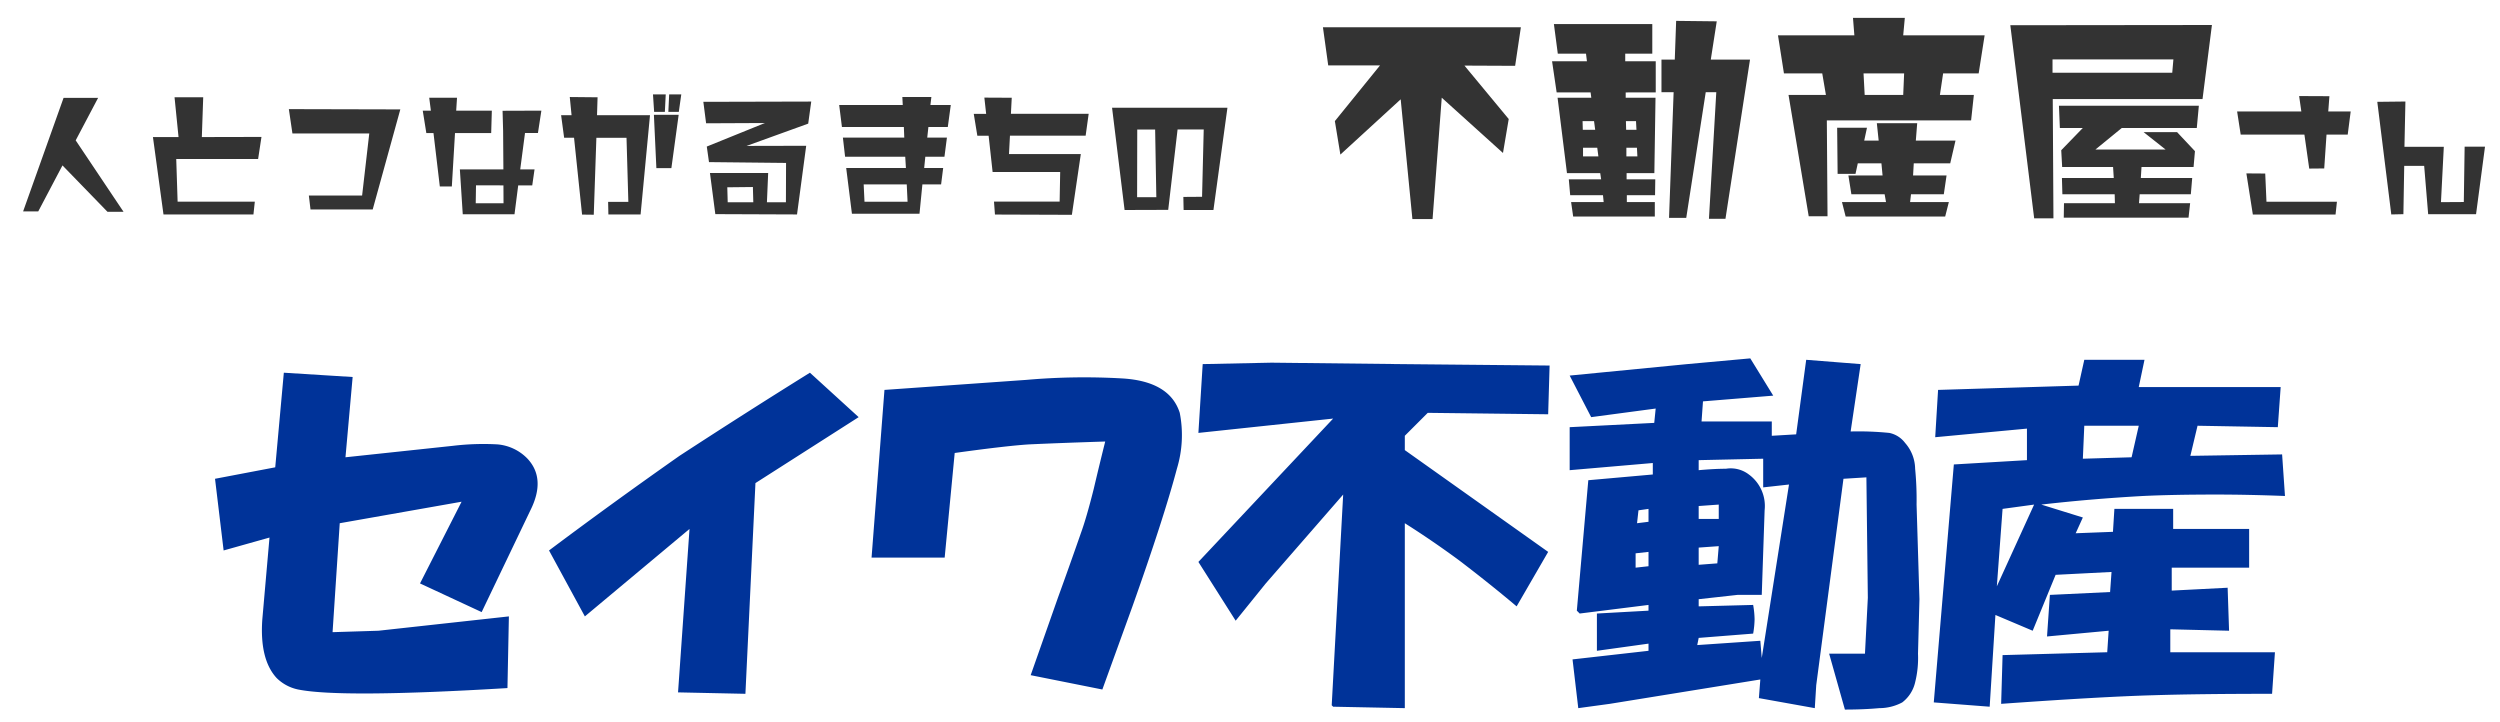
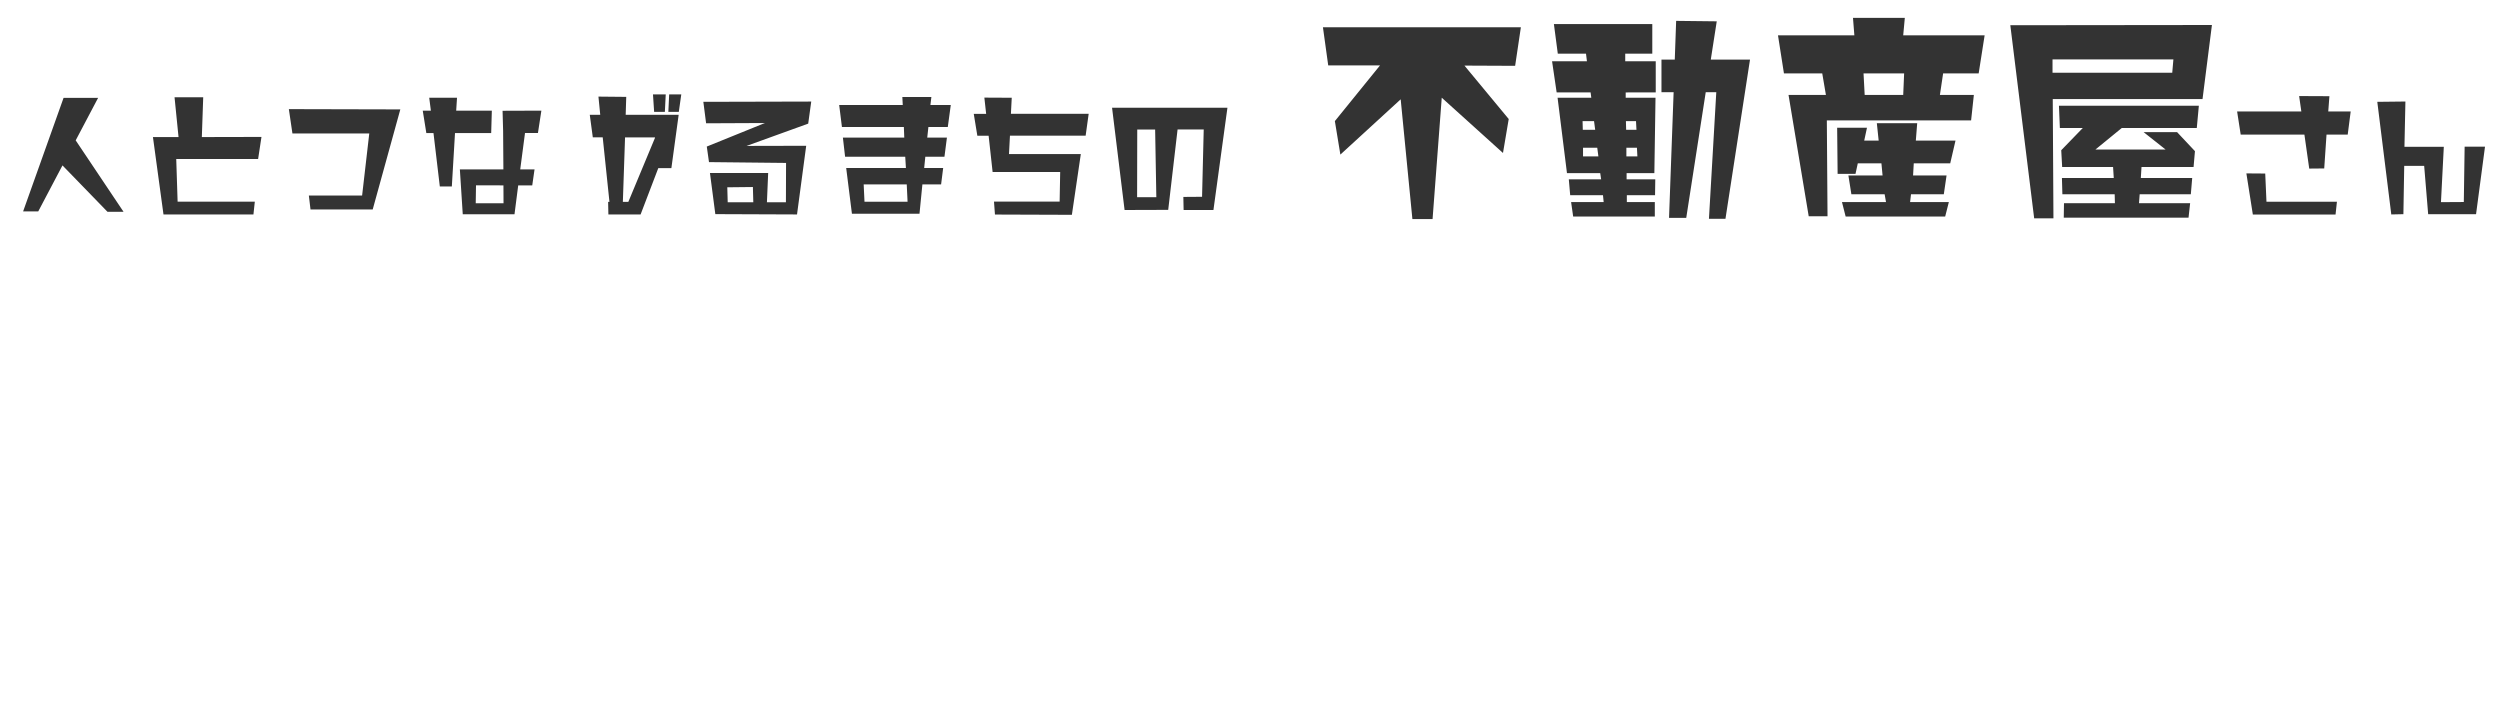
<svg xmlns="http://www.w3.org/2000/svg" width="218" height="63" viewBox="0 0 218 63">
  <g id="logo" transform="translate(-215 -16)">
    <rect id="長方形_14" data-name="長方形 14" width="218" height="63" transform="translate(215 16)" fill="#fff" opacity="0" />
-     <path id="パス_133" data-name="パス 133" d="M-100.444-9.468h-3.012l-3.528,9.9h1.32l2.112-4.008L-99.628.468h1.4L-102.4-5.76ZM-86.2-6.06l-5.2.012.12-3.468h-2.5l.348,3.468h-2.232L-94.744.7H-86.9l.12-1.116h-6.732l-.12-3.72h7.14Zm12.108-2.4-9.72-.024L-83.5-6.36h6.7l-.624,5.412h-4.644l.144,1.212H-76.5Zm12.3.108-3.384.012.048,1.752.024,3.36H-68.9l.252,3.912h4.512l.324-2.52h1.224l.2-1.392h-1.248L-63.22-6.4h1.128Zm-4.32,0H-69.22l.072-1.128h-2.424l.144,1.128h-.708l.312,1.956h.624l.552,4.656H-69.6l.276-4.656h3.156Zm1.02,8.076h-2.424l.024-1.56H-65.1Zm15.5-9.492h-1.056l-.072,1.524h.912Zm-1.356,0H-52.06l.1,1.524h.936Zm1.128,1.776h-2.16l.216,4.656h1.308Zm-2.5.036h-4.62l.048-1.56-2.424-.024.156,1.584h-.912l.264,1.968h.864l.7,6.7,1.02.012.228-6.708h2.628L-54.208-.4h-1.764l.024,1.1L-53.14.7ZM-38.26-9.144l-9.408.024.24,1.872,5.124-.024L-47.368-5.22l.192,1.356,6.72.072L-40.468-.36h-1.656l.108-2.556h-5.076l.468,3.588L-39.5.7l.8-5.988-5.2.012,5.376-1.944ZM-43.312-.36h-2.232l-.036-1.308,2.232-.024Zm17.22-8.484h-1.776l.084-.7h-2.532l.036.7h-5.544l.24,1.92h5.4l.036.924H-35.5l.192,1.668h5.244l.06.984h-5.208l.5,3.984h5.892l.252-2.556h1.632l.18-1.428h-1.656l.1-.984h1.668L-26.428-6h-1.716l.1-.924h1.692ZM-29.86-.408h-3.756l-.072-1.512h3.756Zm15.792-7.668h-6.78l.072-1.4-2.388-.012.156,1.416h-1.08l.312,1.908h.984L-22.444-3h5.892L-16.6-.42h-5.724L-22.24.708l6.708.024.78-5.3h-6.264l.084-1.6h6.6Zm12.1-.528H-12.028L-10.936.312-7.132.3l.816-7.008h2.28L-4.18-.84l-1.632.012.024,1.14h2.6Zm-6.2,7.8H-9.844l.012-5.9h1.56ZM23.62-15.62H6.36l.46,3.32h4.52L7.4-7.44l.48,2.92,5.26-4.82L14.16,1.1h1.76l.8-10.58,5.34,4.82.5-2.96L18.7-12.28l4.42.02ZM43.6-12.8H40.18l.52-3.34-3.54-.04-.12,3.38H35.88v2.84h1.06L36.54,1h1.5l1.7-10.96h.92L40.02,1.08h1.44ZM35.38-9.94v-2.72H32.72v-.66h2.36V-15.9H26.5l.34,2.58H29.3l.08.66H26.34l.4,2.72H29.7l.06.46H26.82l.82,6.58h2.9l.08.54H27.8l.12,1.38h2.86l.06.6H28L28.18.88H35.3V-.38H32.86v-.6h2.46l.02-1.38h-2.5V-2.9h2.42l.1-6.58h-2.6v-.46ZM33.7-6.68h-.9l-.02-.76h.88Zm.08,2.32h-.96v-.76h.92ZM30.1-6.68H29.02L29-7.44h1Zm.28,2.32H29.04v-.76h1.24ZM49.9-11.6H46.56l-.52-3.32H52.7l-.12-1.52H57.1l-.14,1.52h7.1l-.52,3.32h-3.1l-.28,1.88h2.96L62.88-7.5H50.3L50.36.86H48.72L46.96-9.72h3.26Zm7.06,1.88.08-1.88H53.5l.1,1.88Zm4.56,3.98-.46,1.98H57.88L57.82-2.7h2.92L60.5-1.06H57.64l-.08.68h3.38L60.62.88H51.94L51.62-.38h3.84l-.12-.68h-2.9L52.18-2.7h2.98l-.1-1.06H53l-.2.92H51.24L51.2-6.86h2.6l-.24,1.12h1.26l-.16-1.52h3.52l-.12,1.52ZM66.3-15.8,68.38,1.04h1.68L70-9.36H83.06l.82-6.46Zm14.12,4.14H69.98v-1.16H80.52Zm-4.4,4.82h6.54l.18-1.94H70.54l.08,1.94h2L70.74-4.9l.08,1.46h4.44l.06.96H70.8l.04,1.42H75.4l.02.78H70.98L70.96.98H81.84l.14-1.26H77.52l.06-.78h4.46l.12-1.42H77.68l.06-.96h4.54l.12-1.38L80.84-6.48H77.92l1.92,1.52H73.72ZM95.98-8.28H94.024l.1-1.332-2.64-.012.192,1.344h-5.6l.312,2.016h5.556l.42,2.964,1.308-.012.2-2.952h1.848ZM94.78-.408H88.636l-.108-2.46L86.884-2.88,87.448.708H94.66Zm12.912-4.8h-1.776l-.072,4.824-1.992.012L104.1-5.2h-3.432l.084-3.948L98.3-9.12,99.52.7l1.056-.024.072-4.212h1.74l.348,4.212h4.176Z" transform="translate(324 34)" fill="#333" />
-     <path id="パス_134" data-name="パス 134" d="M6-17.25l.75-8.25,6,.375-.625,7,9.375-1a22.317,22.317,0,0,1,3.875-.125A4.12,4.12,0,0,1,28-18q1.625,1.75.25,4.5L24-4.625l-5.375-2.5L22.25-14.25,11.625-12.375,11-2.875,15-3,26.375-4.25,26.25,2Q11.75,2.875,8,2.125a3.731,3.731,0,0,1-1.875-1Q4.625-.5,4.875-4L5.5-11.125,1.5-10,.75-16.25Zm35.25-1Q47-22,52.625-25.5l4.25,3.875-9,5.75L47,2.5l-5.875-.125,1-14.25L33-4.25,29.875-10Q35.375-14.125,41.25-18.25ZM78.125,2.125,71.875.875l2.375-6.75q1-2.75,2-5.625.5-1.375,1.125-3.875.5-2.125,1-4.125-3.875.125-6.625.25-2,.125-6.5.75l-.875,9.125H58L59.125-24,71.5-24.875A57.717,57.717,0,0,1,79.875-25q4.125.25,5,3a10.075,10.075,0,0,1-.25,4.875q-1.125,4.25-3.875,12Zm14.75-28.5,11.25.125,13,.125L117-21.875,106.5-22l-2,2v1.25L117-9.875l-2.75,4.75q-2.375-2-5-4-2.375-1.75-4.75-3.25V3.75l-6.25-.125L98.125,3.5l1-18.375-6.75,7.75L89.75-3.875,86.5-9,98.25-21.5,86.5-20.25l.375-6Zm33.375,5.25.125-1.25-5.625.75-1.875-3.625,10.25-1,5.5-.5,2,3.25L130.5-23l-.125,1.75H136.5V-20l2.125-.125.875-6.5,4.75.375-.875,5.875a27.131,27.131,0,0,1,3.375.125,2.3,2.3,0,0,1,1.375.875,3.487,3.487,0,0,1,.875,2.25A27.894,27.894,0,0,1,149.125-14l.25,8.25L149.25-1A8.772,8.772,0,0,1,149,1.5a3.062,3.062,0,0,1-1.125,1.75,4.234,4.234,0,0,1-2,.5q-1.375.125-3,.125L141.5-1h3.125l.25-4.875-.125-10.5-2,.125-2.375,18-.125,2-4.875-.875L135.5,1.25,122.375,3.375l-2.75.375-.5-4.25,6.625-.75v-.625l-4.5.625V-4.5l4.5-.25v-.5l-6,.75-.25-.25,1-11.375,5.625-.5v-1l-7.25.625v-3.75Zm-.5,12.5v-1.25l-1.125.125V-8.5Zm0-3.875v-1.125l-.875.125-.125,1.125ZM135.5-2.125l.125,1.5L138-15.75l-2.25.25V-18l-5.625.125V-17q1.375-.125,2.375-.125a2.6,2.6,0,0,1,2,.5,3.4,3.4,0,0,1,1.375,3.125l-.25,7.375H133.5l-3.375.375v.625l4.75-.125A7.858,7.858,0,0,1,135-4a7.858,7.858,0,0,1-.125,1.25l-4.75.375L130-1.75ZM131.875-12.75V-14l-1.75.125v1.125Zm-.125,3.875.125-1.5-1.75.125v1.5ZM152.375-17.5l6.375-.375v-2.75l-8,.75L151-24l12.25-.375.5-2.25H169l-.5,2.375h12.375l-.25,3.5-7-.125L173-18.25l8-.125.25,3.625q-3.25-.125-6-.125-3.75,0-6.375.125-4.5.25-8.875.75l3.625,1.125L163-11.5l3.25-.125.125-2H171.5v1.75h6.625V-8.5h-6.75v2l4.875-.25L176.375-3l-5.125-.125v2h9.125l-.25,3.625q-6.375,0-10.375.125-4.5.125-13.25.75l.125-4.25,9.125-.25L165.875-3l-5.375.5.25-3.625,5.25-.25.125-1.75-4.875.25L159.25-3,156-4.375l-.5,8-4.875-.375Zm7,3.5-2.75.375-.5,6.75Zm8.5-4.125.625-2.75h-4.75L163.625-18Z" transform="translate(233 74)" fill="#039" />
+     <path id="パス_133" data-name="パス 133" d="M-100.444-9.468h-3.012l-3.528,9.9h1.32l2.112-4.008L-99.628.468h1.4L-102.4-5.76ZM-86.2-6.06l-5.2.012.12-3.468h-2.5l.348,3.468h-2.232L-94.744.7H-86.9l.12-1.116h-6.732l-.12-3.72h7.14Zm12.108-2.4-9.72-.024L-83.5-6.36h6.7l-.624,5.412h-4.644l.144,1.212H-76.5Zm12.3.108-3.384.012.048,1.752.024,3.36H-68.9l.252,3.912h4.512l.324-2.52h1.224l.2-1.392h-1.248L-63.22-6.4h1.128Zm-4.32,0H-69.22l.072-1.128h-2.424l.144,1.128h-.708l.312,1.956h.624l.552,4.656H-69.6l.276-4.656h3.156Zm1.02,8.076h-2.424l.024-1.56H-65.1Zm15.5-9.492h-1.056l-.072,1.524h.912Zm-1.356,0H-52.06l.1,1.524h.936Zm1.128,1.776h-2.16l.216,4.656h1.308Zh-4.62l.048-1.56-2.424-.024.156,1.584h-.912l.264,1.968h.864l.7,6.7,1.02.012.228-6.708h2.628L-54.208-.4h-1.764l.024,1.1L-53.14.7ZM-38.26-9.144l-9.408.024.24,1.872,5.124-.024L-47.368-5.22l.192,1.356,6.72.072L-40.468-.36h-1.656l.108-2.556h-5.076l.468,3.588L-39.5.7l.8-5.988-5.2.012,5.376-1.944ZM-43.312-.36h-2.232l-.036-1.308,2.232-.024Zm17.22-8.484h-1.776l.084-.7h-2.532l.036.7h-5.544l.24,1.92h5.4l.036.924H-35.5l.192,1.668h5.244l.06.984h-5.208l.5,3.984h5.892l.252-2.556h1.632l.18-1.428h-1.656l.1-.984h1.668L-26.428-6h-1.716l.1-.924h1.692ZM-29.86-.408h-3.756l-.072-1.512h3.756Zm15.792-7.668h-6.78l.072-1.4-2.388-.012.156,1.416h-1.08l.312,1.908h.984L-22.444-3h5.892L-16.6-.42h-5.724L-22.24.708l6.708.024.78-5.3h-6.264l.084-1.6h6.6Zm12.1-.528H-12.028L-10.936.312-7.132.3l.816-7.008h2.28L-4.18-.84l-1.632.012.024,1.14h2.6Zm-6.2,7.8H-9.844l.012-5.9h1.56ZM23.62-15.62H6.36l.46,3.32h4.52L7.4-7.44l.48,2.92,5.26-4.82L14.16,1.1h1.76l.8-10.58,5.34,4.82.5-2.96L18.7-12.28l4.42.02ZM43.6-12.8H40.18l.52-3.34-3.54-.04-.12,3.38H35.88v2.84h1.06L36.54,1h1.5l1.7-10.96h.92L40.02,1.08h1.44ZM35.38-9.94v-2.72H32.72v-.66h2.36V-15.9H26.5l.34,2.58H29.3l.08.66H26.34l.4,2.72H29.7l.06.46H26.82l.82,6.58h2.9l.08.54H27.8l.12,1.38h2.86l.06.6H28L28.18.88H35.3V-.38H32.86v-.6h2.46l.02-1.38h-2.5V-2.9h2.42l.1-6.58h-2.6v-.46ZM33.7-6.68h-.9l-.02-.76h.88Zm.08,2.32h-.96v-.76h.92ZM30.1-6.68H29.02L29-7.44h1Zm.28,2.32H29.04v-.76h1.24ZM49.9-11.6H46.56l-.52-3.32H52.7l-.12-1.52H57.1l-.14,1.52h7.1l-.52,3.32h-3.1l-.28,1.88h2.96L62.88-7.5H50.3L50.36.86H48.72L46.96-9.72h3.26Zm7.06,1.88.08-1.88H53.5l.1,1.88Zm4.56,3.98-.46,1.98H57.88L57.82-2.7h2.92L60.5-1.06H57.64l-.08.68h3.38L60.62.88H51.94L51.62-.38h3.84l-.12-.68h-2.9L52.18-2.7h2.98l-.1-1.06H53l-.2.92H51.24L51.2-6.86h2.6l-.24,1.12h1.26l-.16-1.52h3.52l-.12,1.52ZM66.3-15.8,68.38,1.04h1.68L70-9.36H83.06l.82-6.46Zm14.12,4.14H69.98v-1.16H80.52Zm-4.4,4.82h6.54l.18-1.94H70.54l.08,1.94h2L70.74-4.9l.08,1.46h4.44l.06.96H70.8l.04,1.42H75.4l.02.78H70.98L70.96.98H81.84l.14-1.26H77.52l.06-.78h4.46l.12-1.42H77.68l.06-.96h4.54l.12-1.38L80.84-6.48H77.92l1.92,1.52H73.72ZM95.98-8.28H94.024l.1-1.332-2.64-.012.192,1.344h-5.6l.312,2.016h5.556l.42,2.964,1.308-.012.2-2.952h1.848ZM94.78-.408H88.636l-.108-2.46L86.884-2.88,87.448.708H94.66Zm12.912-4.8h-1.776l-.072,4.824-1.992.012L104.1-5.2h-3.432l.084-3.948L98.3-9.12,99.52.7l1.056-.024.072-4.212h1.74l.348,4.212h4.176Z" transform="translate(324 34)" fill="#333" />
  </g>
</svg>